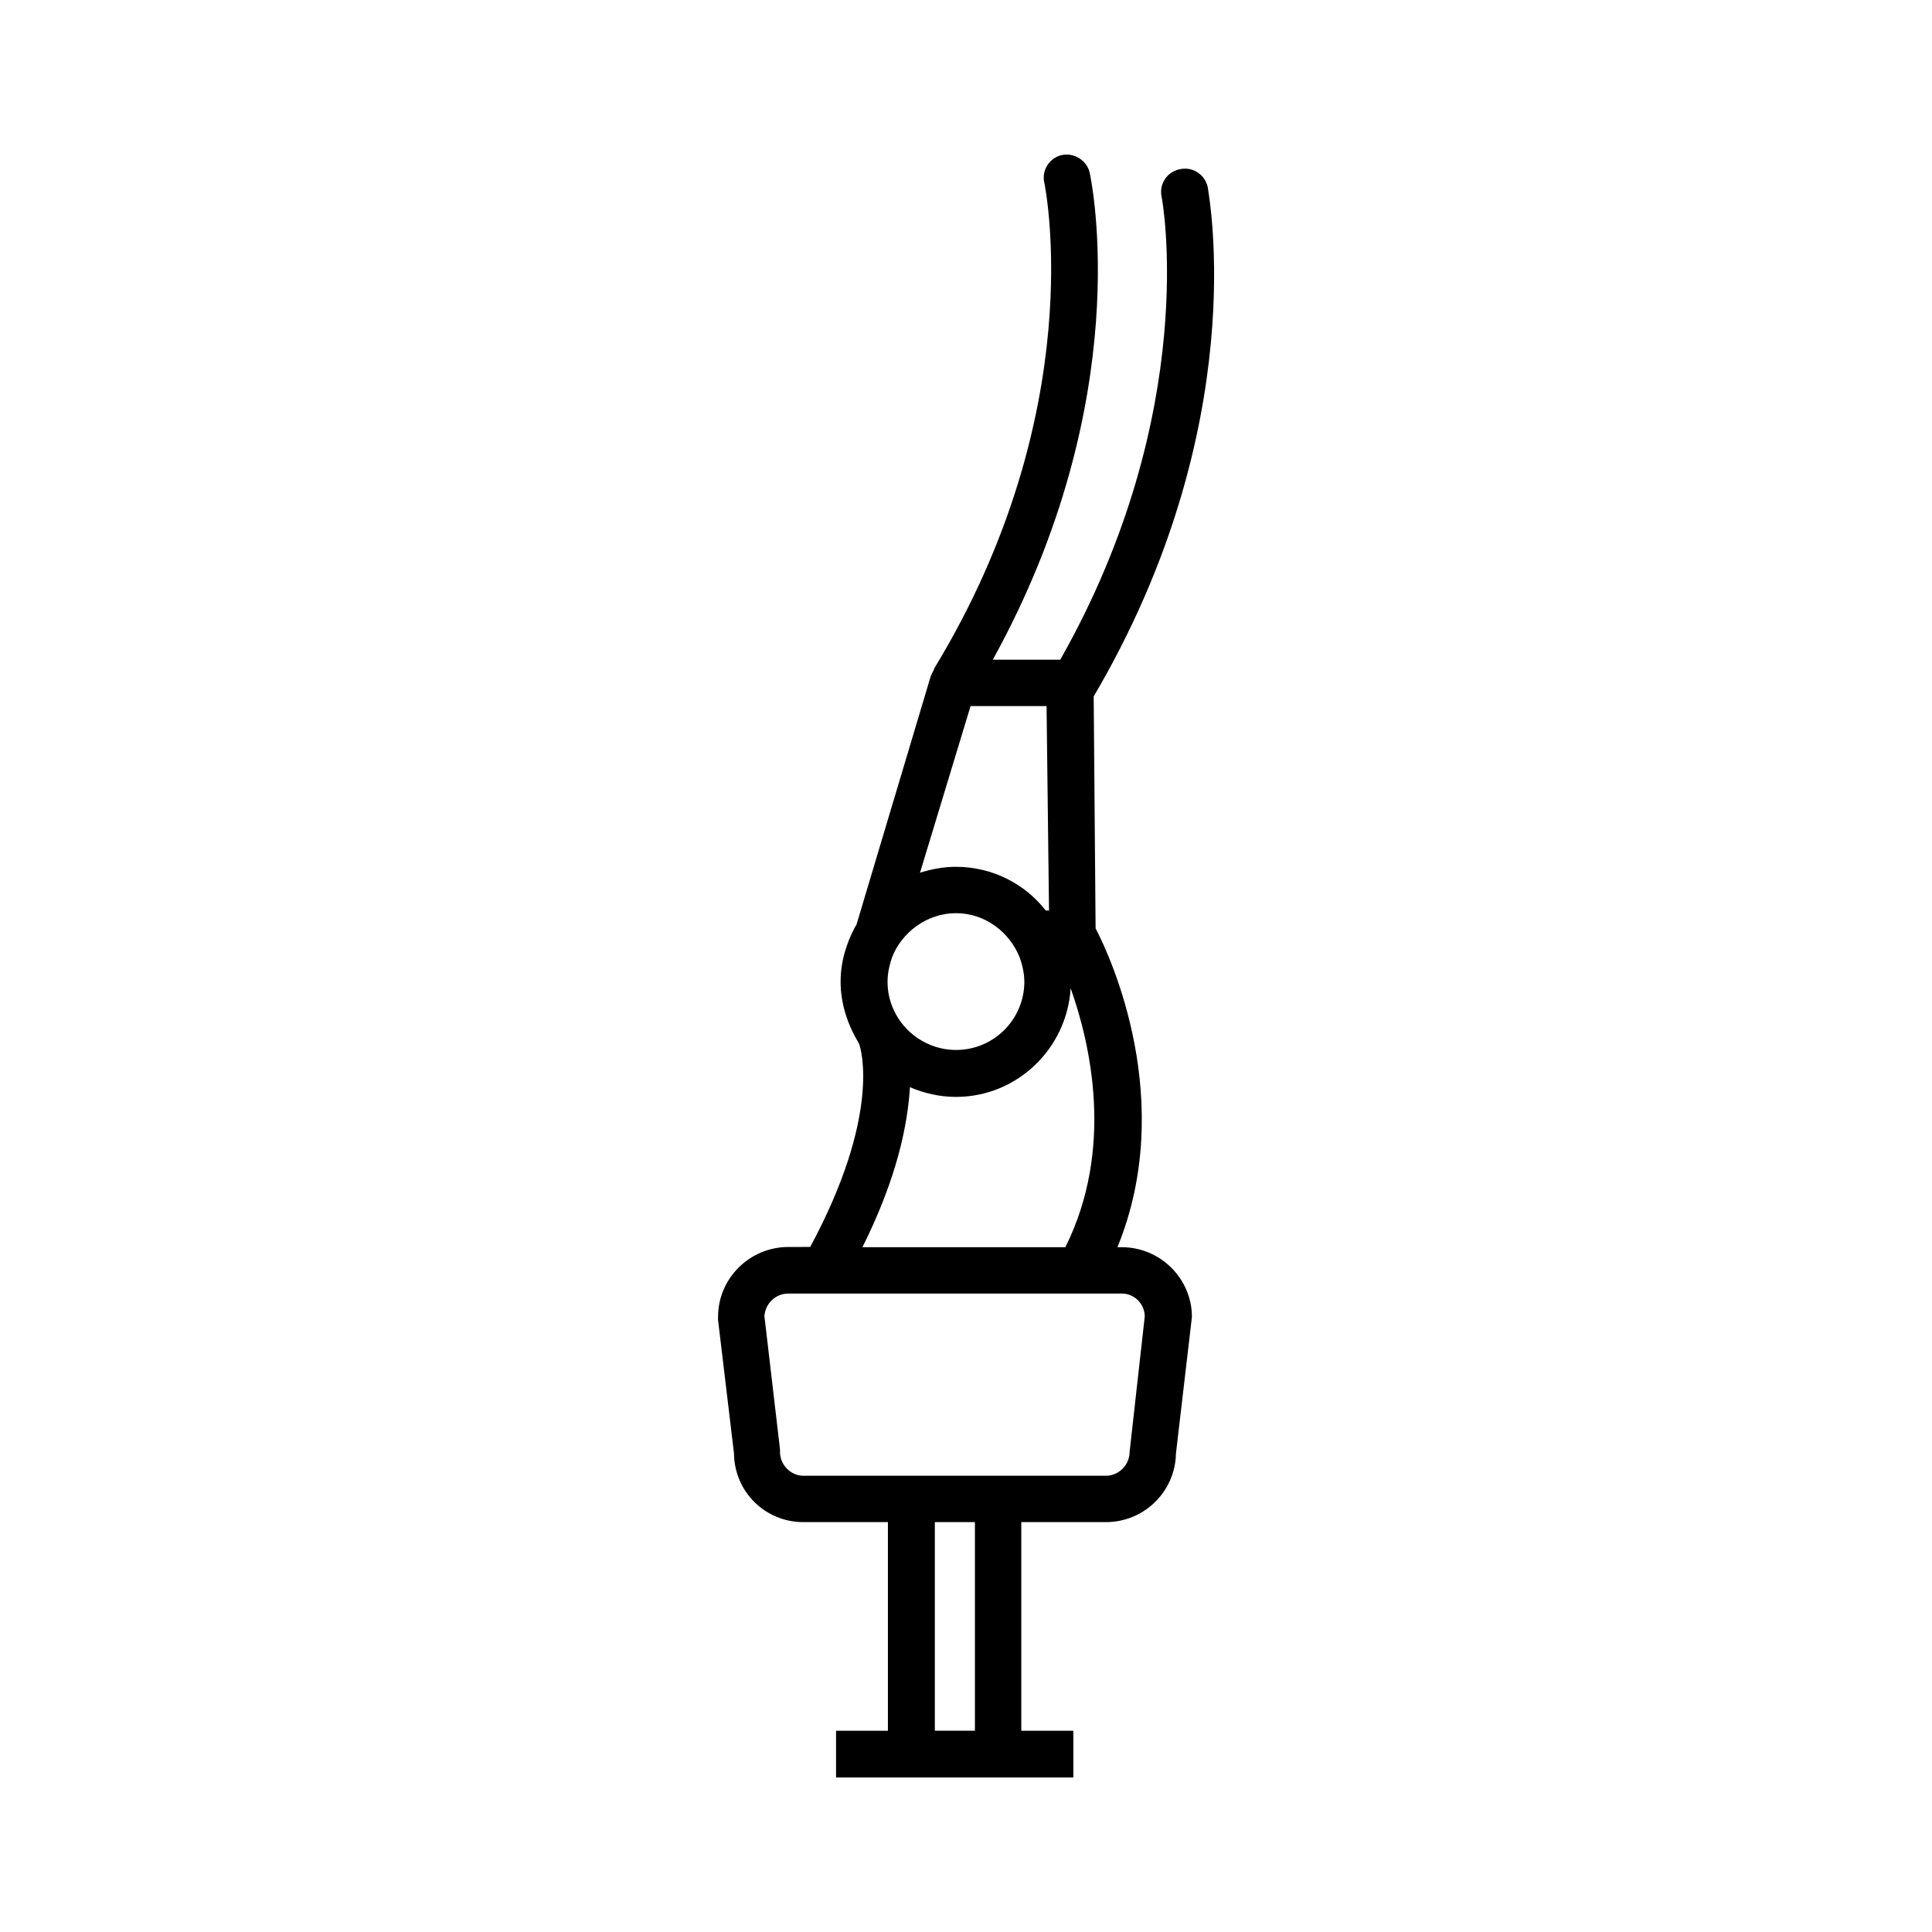
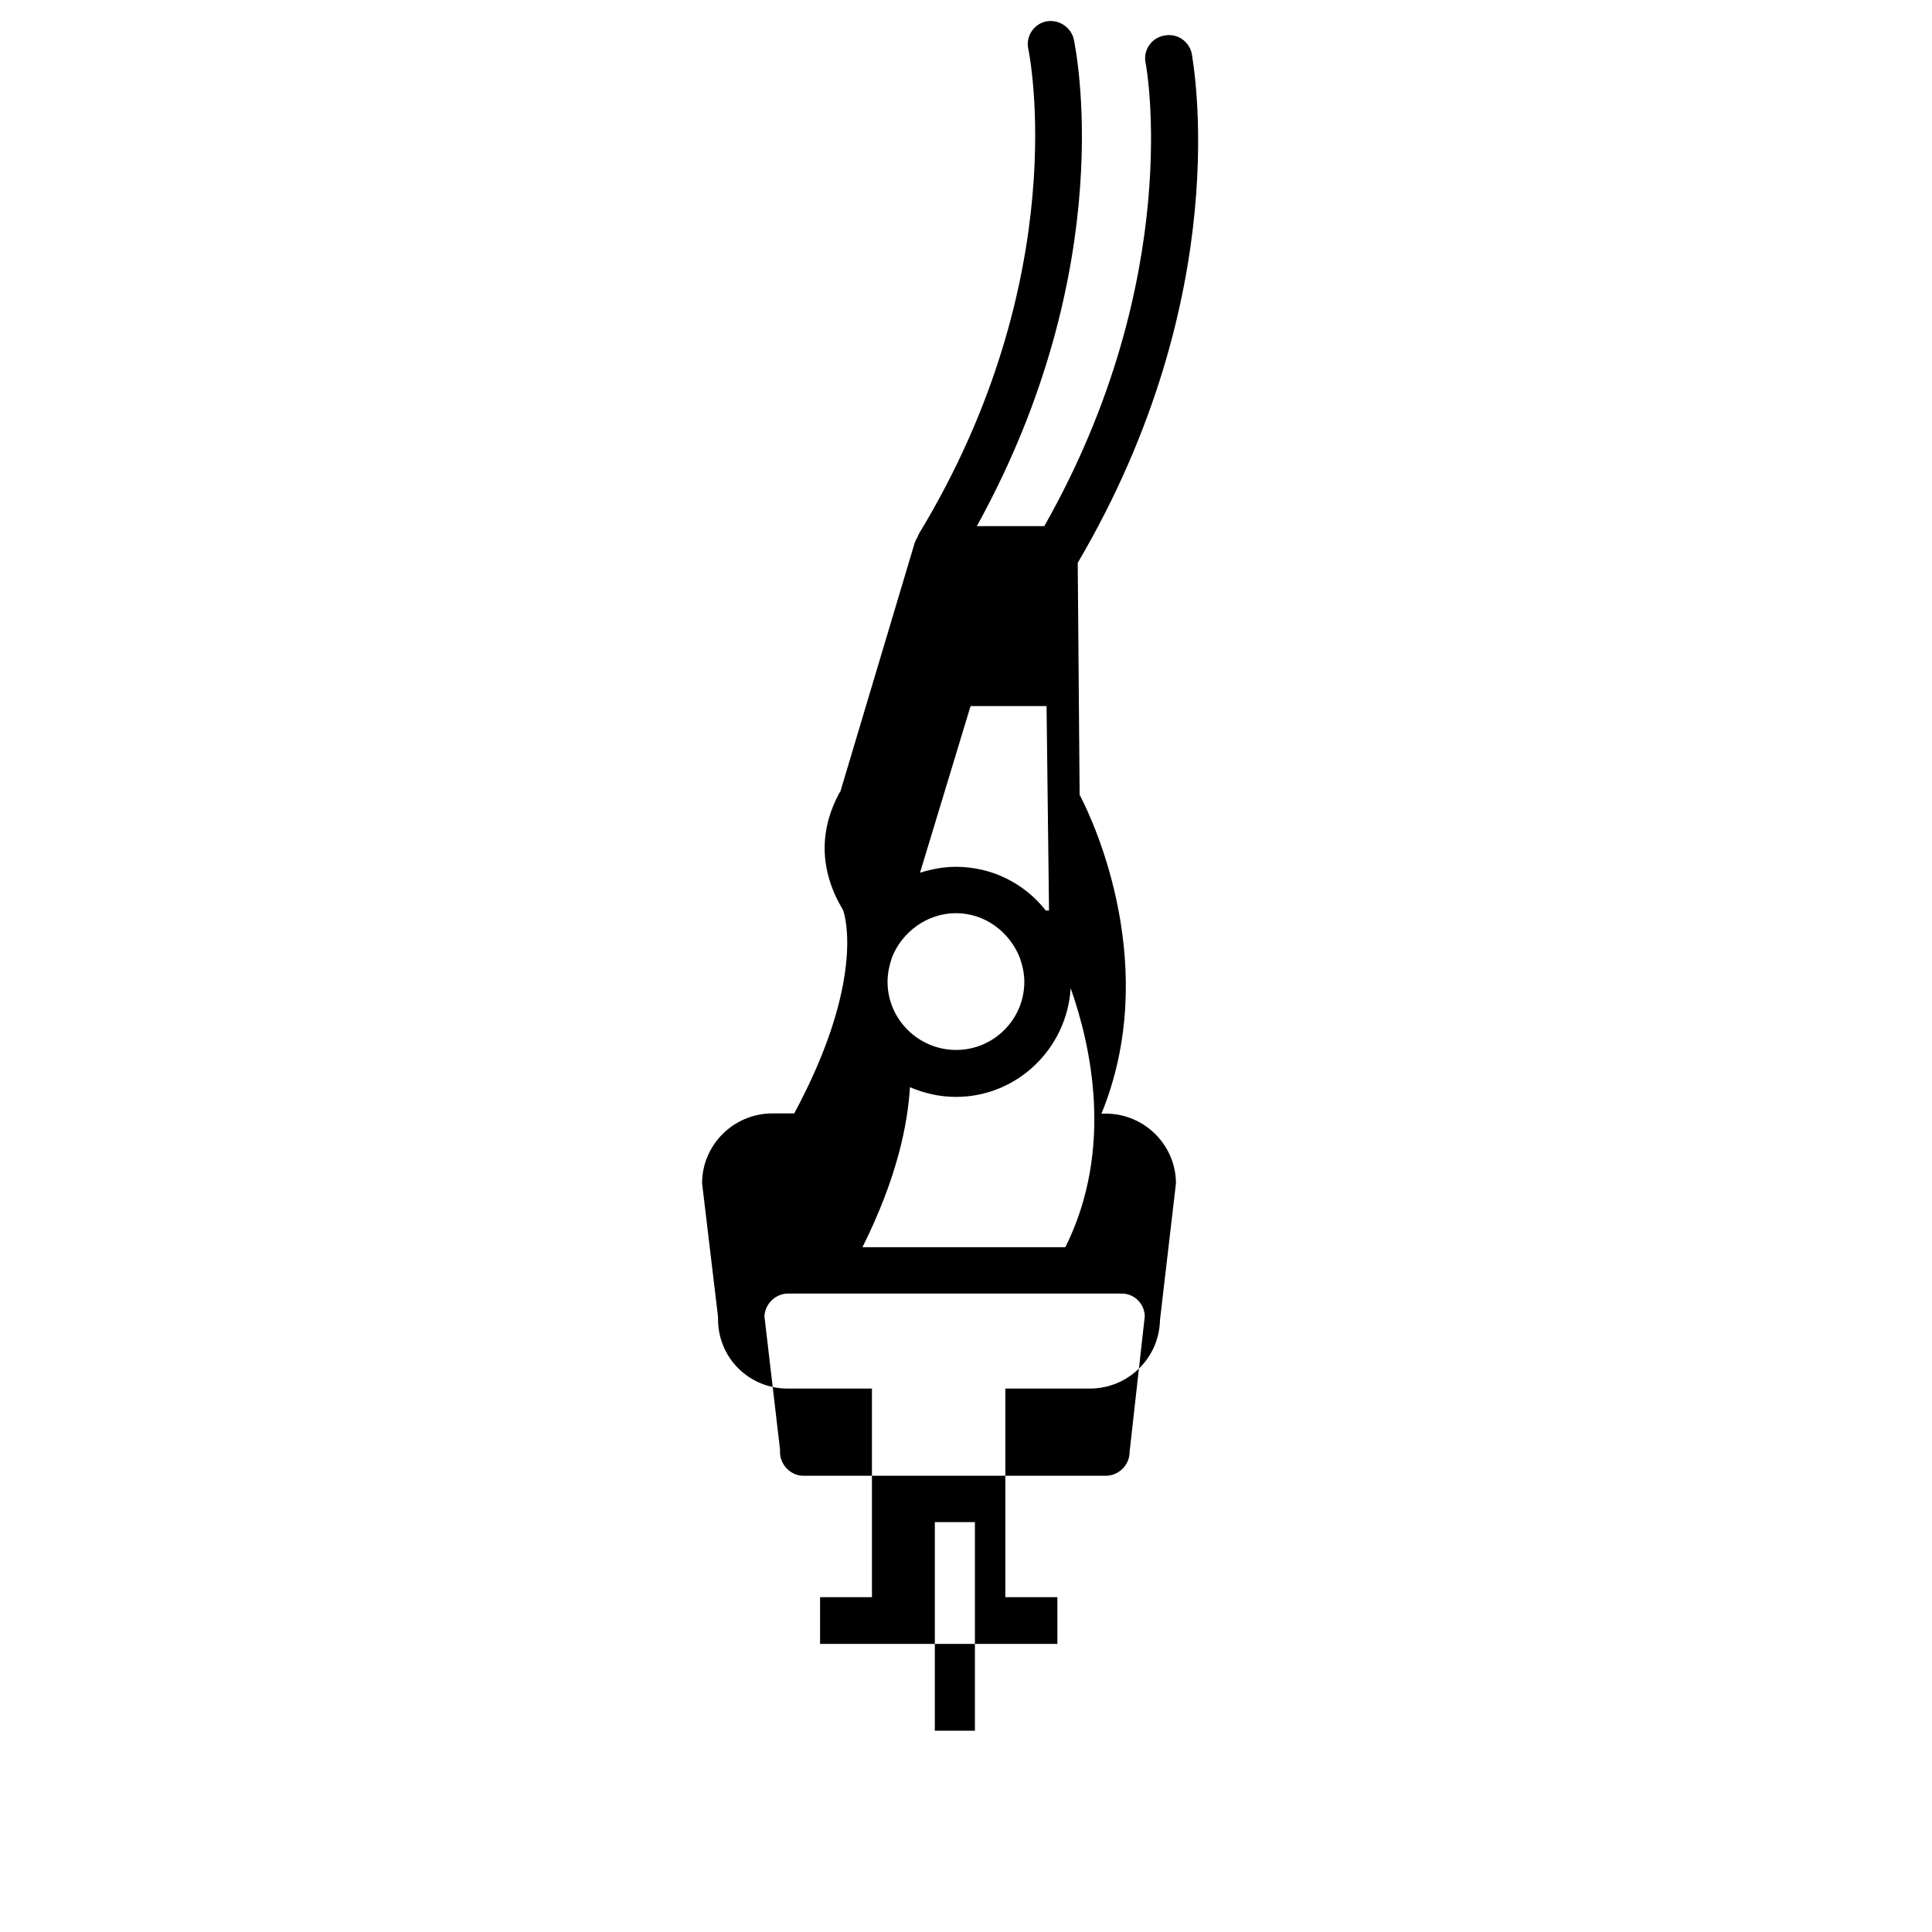
<svg xmlns="http://www.w3.org/2000/svg" fill="#000000" width="800px" height="800px" version="1.1" viewBox="144 144 512 512">
  <g>
-     <path d="m362.54 486.9-0.102-0.098h0.102z" />
-     <path d="m427.14 397.78c0.402 2.066 0.707 4.18 0.707 6.394 0 0.504-0.102 1.059-0.102 1.66-1.359-3.426-2.367-6.191-3.324-8.055z" />
-     <path d="m334.29 493v0.805l4.231 35.398c0.102 10.121 8.258 18.176 18.379 18.176h22.406v55.285h-13.746v12.387h62.891l-0.004-12.387h-13.793v-55.285h22.406c10.121 0 18.379-8.055 18.578-18.176l4.231-36.203c0-10.121-8.359-18.48-18.578-18.48l-1.16 0.004c15.711-38.469-1.66-76.684-5.789-84.488l-0.504-61.477c42.094-71.598 30.562-132.37 30.211-135.04-0.809-3.328-3.981-5.394-7.305-4.688-3.371 0.605-5.586 3.824-4.934 7.199 0.203 0.605 10.523 56.945-26.836 122.8h-17.875c38.164-69.133 26.184-126.58 25.68-129.1-0.805-3.273-4.18-5.336-7.402-4.633-3.223 0.703-5.387 4.027-4.633 7.301 0.203 0.906 12.387 60.371-29.102 128.64-0.102 0.254-0.203 0.656-0.402 0.957-0.203 0.305-0.402 0.758-0.605 1.262l-19.637 65.707c-0.102 0.203-0.102 0.402-0.301 0.504-2.367 4.379-3.93 9.312-3.93 14.699 0 5.992 1.965 11.582 4.832 16.312 0.703 1.562 5.789 19.285-12.891 53.977l-5.836 0.004c-10.324 0.051-18.582 8.406-18.582 18.527zm63.039-107c7.754 0 14.25 5.035 16.918 11.781 0.707 2.016 1.211 4.18 1.211 6.394 0 10.02-8.156 18.074-18.074 18.074-9.918 0-18.176-8.055-18.176-18.074 0-2.266 0.504-4.43 1.156-6.394 2.617-6.746 9.312-11.781 16.965-11.781zm24.672-0.703h-0.855c-5.488-7-14.047-11.582-23.816-11.582-3.324 0-6.394 0.605-9.516 1.562l13.395-44.156h20.141v0.102zm4.332 89.223h-53.773c9.266-18.578 11.984-32.629 12.586-42.395 3.727 1.559 7.754 2.566 12.184 2.566 16.215 0 29.406-12.789 30.41-28.801 5.289 14.953 11.586 42.547-1.406 68.629zm-34.59 72.855h10.621v55.285h-10.621m-45.164-109.86c0.199-3.324 2.969-5.992 6.293-5.992h88.414c3.324 0 5.992 2.668 6.094 5.992l-4.027 36c0 3.426-2.871 6.293-6.293 6.293h-80.16c-3.324 0-6.191-2.871-6.191-6.293v-0.707z" />
+     <path d="m334.29 493v0.805c0.102 10.121 8.258 18.176 18.379 18.176h22.406v55.285h-13.746v12.387h62.891l-0.004-12.387h-13.793v-55.285h22.406c10.121 0 18.379-8.055 18.578-18.176l4.231-36.203c0-10.121-8.359-18.48-18.578-18.48l-1.16 0.004c15.711-38.469-1.66-76.684-5.789-84.488l-0.504-61.477c42.094-71.598 30.562-132.37 30.211-135.04-0.809-3.328-3.981-5.394-7.305-4.688-3.371 0.605-5.586 3.824-4.934 7.199 0.203 0.605 10.523 56.945-26.836 122.8h-17.875c38.164-69.133 26.184-126.58 25.68-129.1-0.805-3.273-4.18-5.336-7.402-4.633-3.223 0.703-5.387 4.027-4.633 7.301 0.203 0.906 12.387 60.371-29.102 128.64-0.102 0.254-0.203 0.656-0.402 0.957-0.203 0.305-0.402 0.758-0.605 1.262l-19.637 65.707c-0.102 0.203-0.102 0.402-0.301 0.504-2.367 4.379-3.93 9.312-3.93 14.699 0 5.992 1.965 11.582 4.832 16.312 0.703 1.562 5.789 19.285-12.891 53.977l-5.836 0.004c-10.324 0.051-18.582 8.406-18.582 18.527zm63.039-107c7.754 0 14.25 5.035 16.918 11.781 0.707 2.016 1.211 4.18 1.211 6.394 0 10.02-8.156 18.074-18.074 18.074-9.918 0-18.176-8.055-18.176-18.074 0-2.266 0.504-4.43 1.156-6.394 2.617-6.746 9.312-11.781 16.965-11.781zm24.672-0.703h-0.855c-5.488-7-14.047-11.582-23.816-11.582-3.324 0-6.394 0.605-9.516 1.562l13.395-44.156h20.141v0.102zm4.332 89.223h-53.773c9.266-18.578 11.984-32.629 12.586-42.395 3.727 1.559 7.754 2.566 12.184 2.566 16.215 0 29.406-12.789 30.41-28.801 5.289 14.953 11.586 42.547-1.406 68.629zm-34.59 72.855h10.621v55.285h-10.621m-45.164-109.86c0.199-3.324 2.969-5.992 6.293-5.992h88.414c3.324 0 5.992 2.668 6.094 5.992l-4.027 36c0 3.426-2.871 6.293-6.293 6.293h-80.16c-3.324 0-6.191-2.871-6.191-6.293v-0.707z" />
  </g>
</svg>